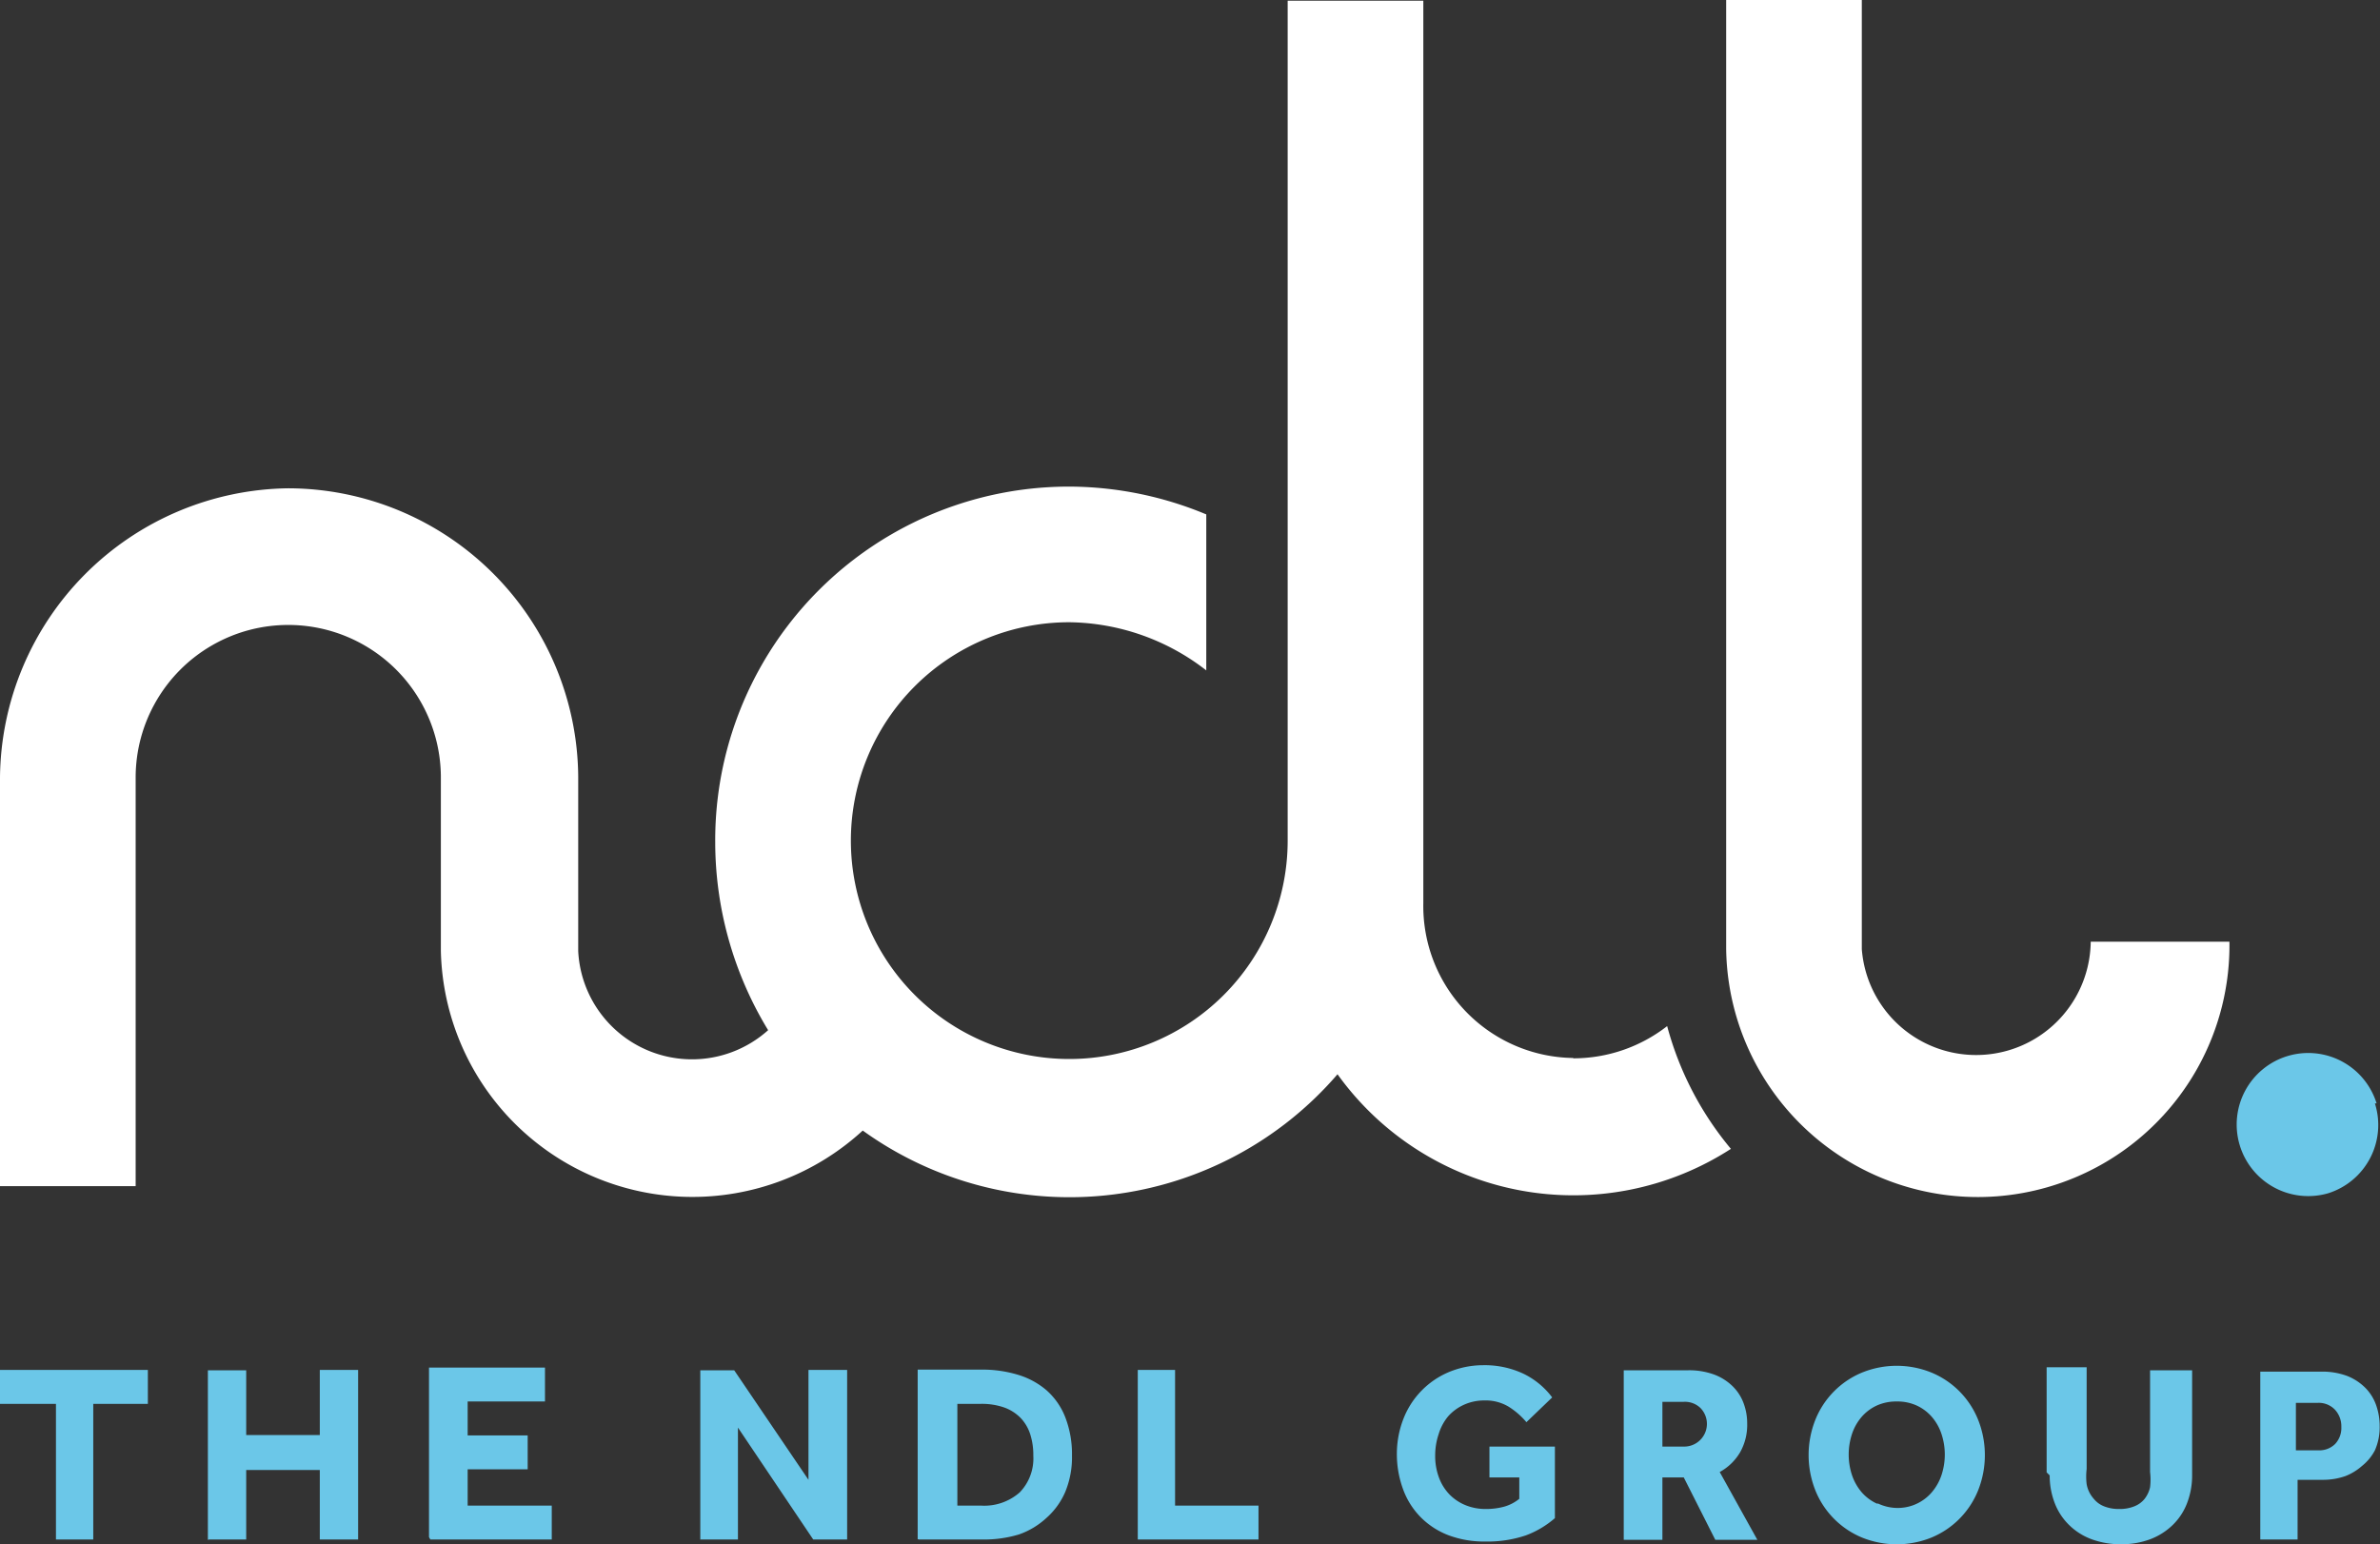
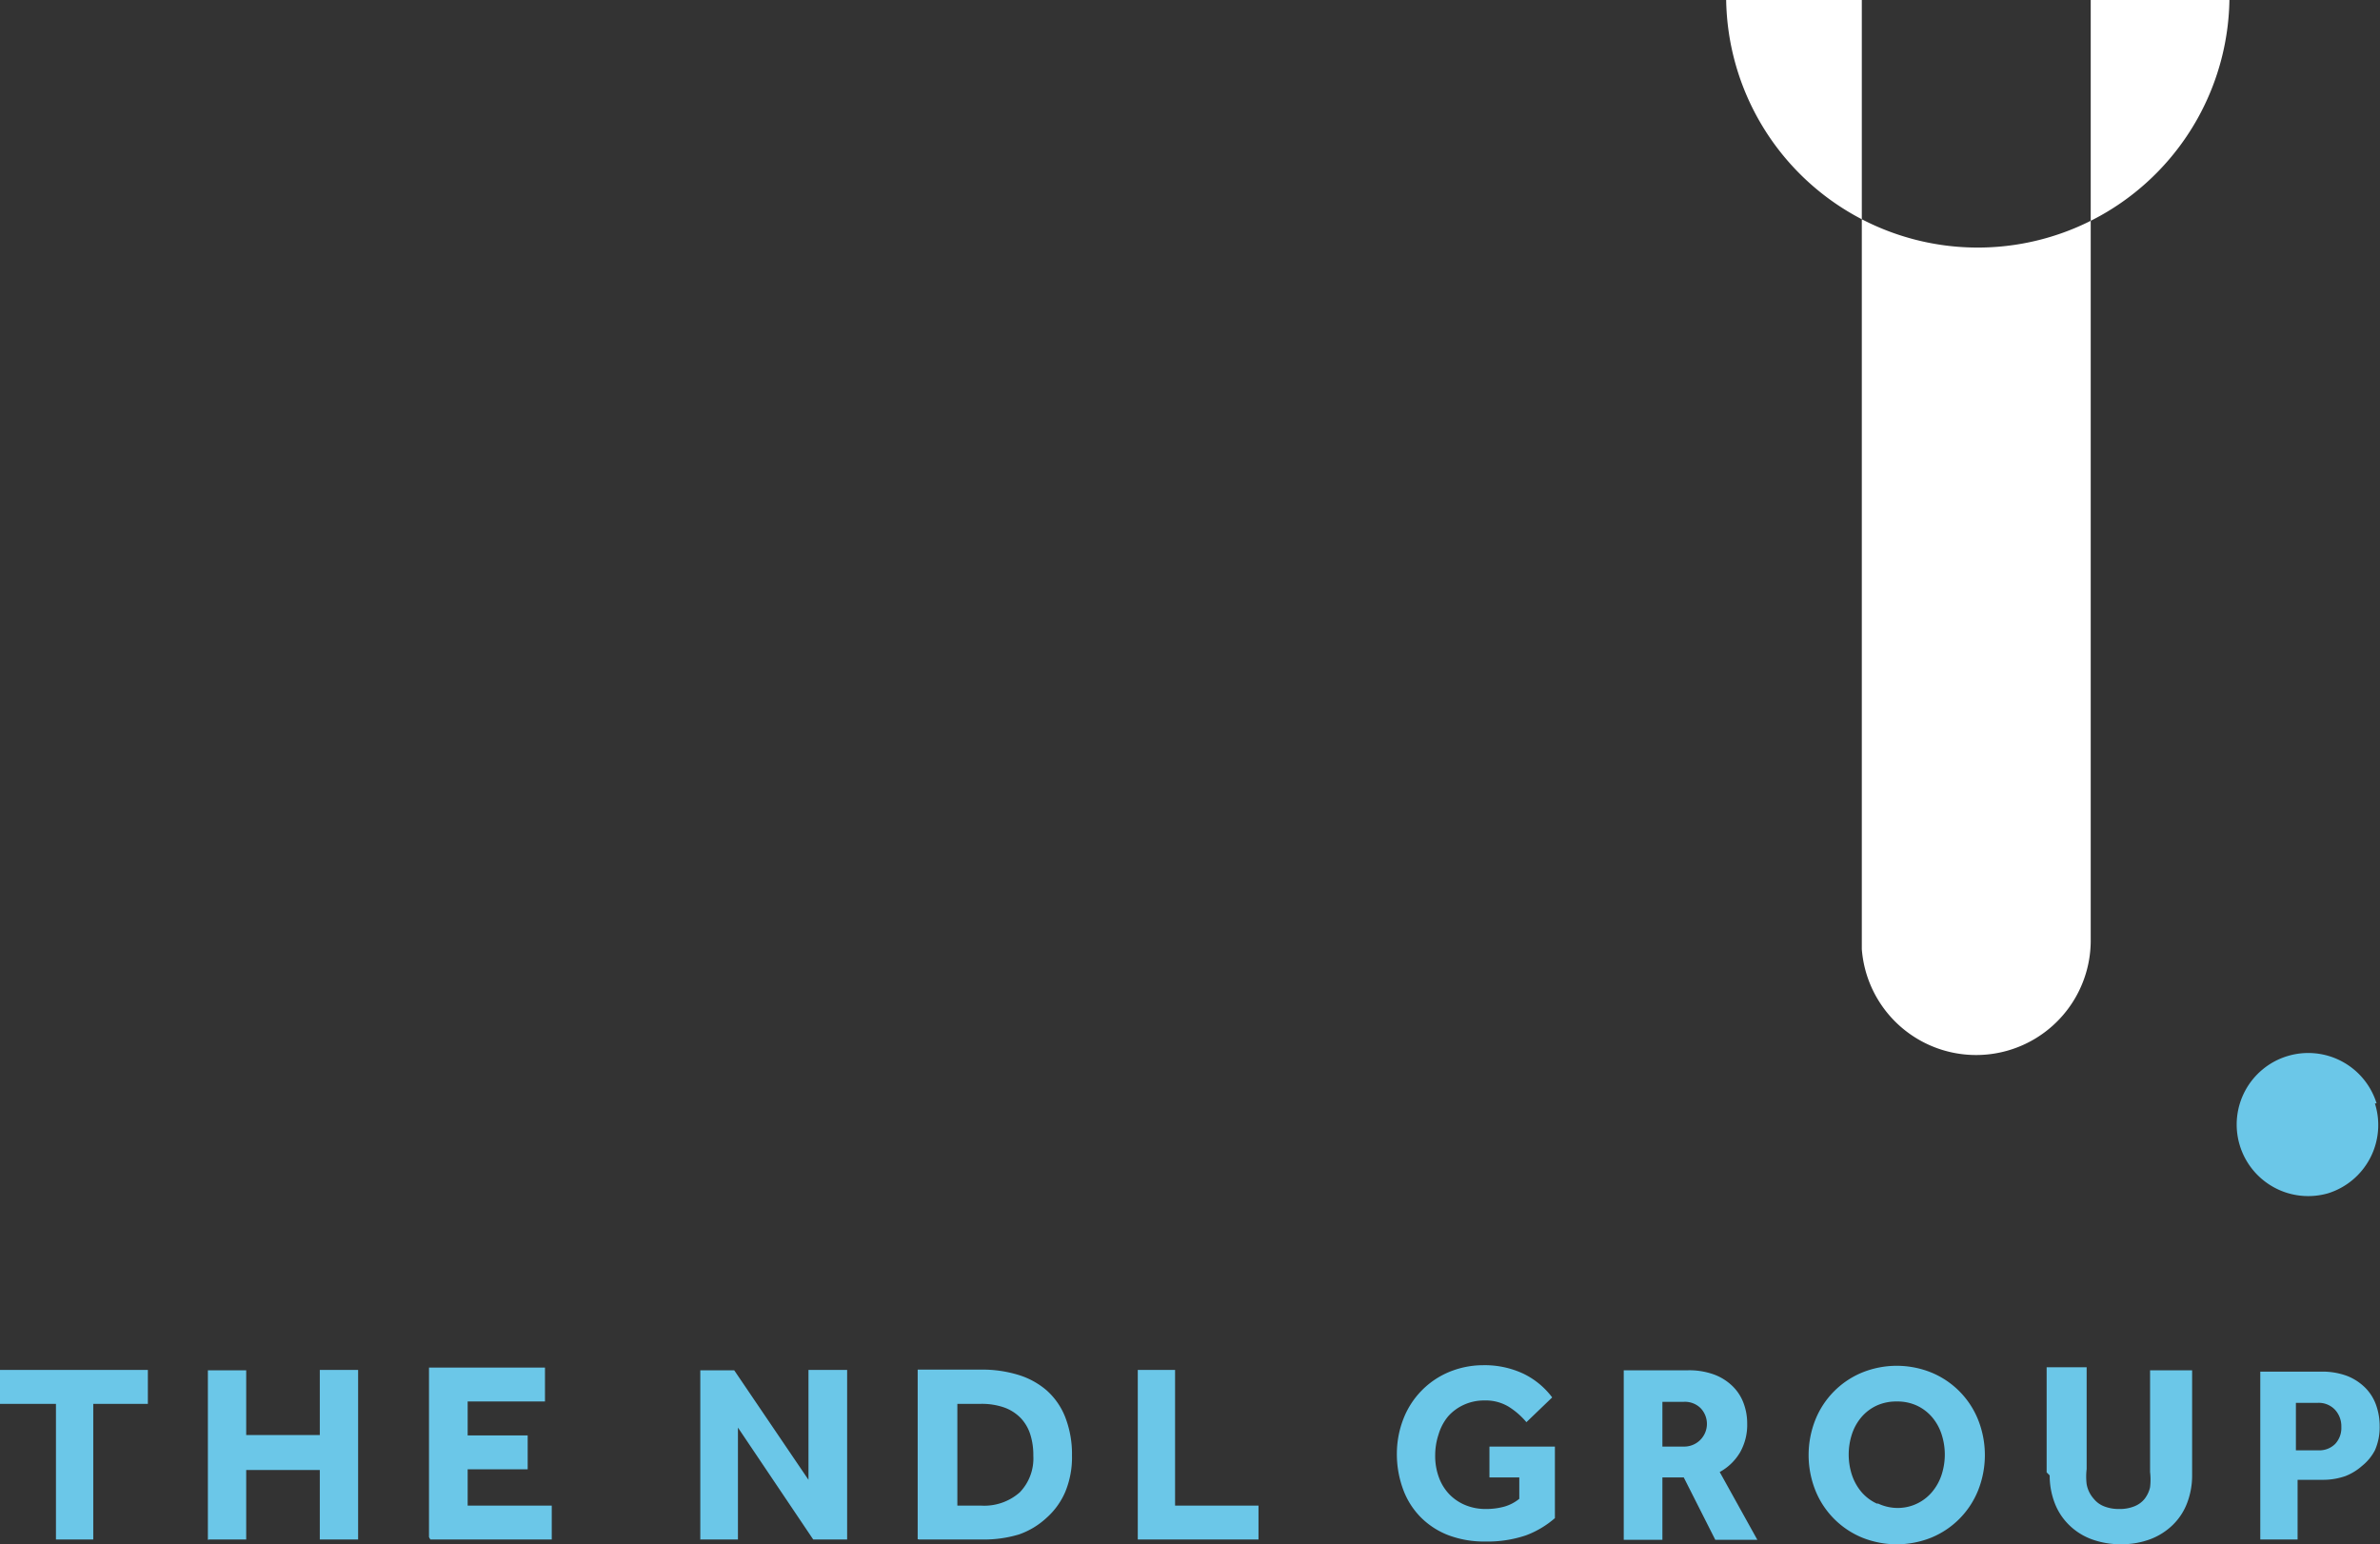
<svg xmlns="http://www.w3.org/2000/svg" id="Layer_1" data-name="Layer 1" viewBox="0 0 70.18 45.54">
  <rect x="0" y="0" width="70.18" height="45.54" fill="#333333" stroke="none" />
  <defs>
    <style>.cls-1{fill:#6bc7e8;}.cls-2{fill:#fff;}</style>
  </defs>
  <title>NDL-Logo-RGB</title>
  <path class="cls-1" d="M70.43,32.77A2.11,2.11,0,1,0,69,35.42a2.11,2.11,0,0,0,1.38-2.65" transform="translate(-0.35 -0.23)" />
-   <path class="cls-2" d="M62,28a3.38,3.38,0,0,1-6.75.22v-28h-4v28a7.42,7.42,0,0,0,14.84-.22H62Z" transform="translate(-0.35 -0.23)" />
-   <path class="cls-2" d="M46.74,31.43a4.48,4.48,0,0,1-4.42-4.56V0.25h-4s0,24.76,0,24.77a6.44,6.44,0,1,1-6.44-6.44A6.7,6.7,0,0,1,35.92,20v-4.6a10.56,10.56,0,0,0-4-.82h0A10.43,10.43,0,0,0,21.44,25.07,10.68,10.68,0,0,0,23,30.61a3.36,3.36,0,0,1-5.6-2.33V23.15a8.57,8.57,0,0,0-8.55-8.52A8.61,8.61,0,0,0,.35,23.16V35.21h4V23.16a4.49,4.49,0,1,1,9,0v5.11a7.42,7.42,0,0,0,12.44,5.3,10.43,10.43,0,0,0,14-1.66,8.56,8.56,0,0,0,11.6,2.2,9.46,9.46,0,0,1-1.88-3.62,4.5,4.5,0,0,1-2.77.95" transform="translate(-0.35 -0.23)" />
+   <path class="cls-2" d="M62,28a3.38,3.38,0,0,1-6.75.22v-28h-4a7.42,7.42,0,0,0,14.84-.22H62Z" transform="translate(-0.35 -0.23)" />
  <path class="cls-1" d="M2,45.63H3.1v-4H4.71v-1H0.35v1H2v4Zm4.52,0H7.61V43.58H9.78v2.05h1.13v-5H9.78v1.92H7.61V40.64H6.48v5Zm6.52,0h3.58v-1H14.14V43.56h1.77v-1H14.14v-1h2.28v-1H13v5Zm7.95,0h1.12v-3.3l2.22,3.3h1v-5H24.19v3.24L22,40.64H21v5Zm6.46,0h1.88a3.55,3.55,0,0,0,1.07-.15A2.31,2.31,0,0,0,31.2,45a2.17,2.17,0,0,0,.56-0.77,2.67,2.67,0,0,0,.2-1.08,3,3,0,0,0-.2-1.13,2.06,2.06,0,0,0-.55-0.79,2.31,2.31,0,0,0-.85-0.46,3.63,3.63,0,0,0-1.07-.15H27.41v5Zm1.13-1v-3h0.69a2,2,0,0,1,.7.11,1.29,1.29,0,0,1,.48.31,1.25,1.25,0,0,1,.28.48,2,2,0,0,1,.09.63,1.44,1.44,0,0,1-.4,1.08,1.58,1.58,0,0,1-1.15.39H28.54Zm5.36,1h3.52v-1H35v-4H33.9v5ZM44.27,43.8h0.88v0.63a1.24,1.24,0,0,1-.44.23,2,2,0,0,1-.55.07,1.54,1.54,0,0,1-.59-0.11,1.4,1.4,0,0,1-.48-0.32,1.43,1.43,0,0,1-.31-0.5,1.8,1.8,0,0,1-.11-0.65,1.94,1.94,0,0,1,.1-0.62A1.49,1.49,0,0,1,43.05,42a1.38,1.38,0,0,1,.46-0.34,1.43,1.43,0,0,1,.61-0.13,1.31,1.31,0,0,1,.71.18,2.24,2.24,0,0,1,.53.46l0.76-.73a2.33,2.33,0,0,0-.85-0.7,2.69,2.69,0,0,0-1.19-.25,2.63,2.63,0,0,0-1,.2,2.46,2.46,0,0,0-1.35,1.39,2.84,2.84,0,0,0-.19,1,3,3,0,0,0,.18,1.06,2.29,2.29,0,0,0,.51.82,2.32,2.32,0,0,0,.82.54,3,3,0,0,0,1.1.19,3.55,3.55,0,0,0,1.19-.18A2.78,2.78,0,0,0,46.2,45V42.89H44.27V43.8Zm4,1.84h1.1V43.8H50l0.93,1.84h1.24l-1.11-2a1.57,1.57,0,0,0,.6-0.58,1.64,1.64,0,0,0,.21-0.85,1.69,1.69,0,0,0-.11-0.61,1.35,1.35,0,0,0-.33-0.5,1.56,1.56,0,0,0-.55-0.34,2.16,2.16,0,0,0-.76-0.12H48.23v5Zm1.1-2.74V41.57H50a0.66,0.66,0,0,1,.49.18A0.67,0.67,0,0,1,50,42.89h-0.7Zm7.94,2.67a2.52,2.52,0,0,0,1.37-1.39,2.82,2.82,0,0,0,0-2.08,2.52,2.52,0,0,0-1.37-1.39,2.72,2.72,0,0,0-2.06,0,2.52,2.52,0,0,0-1.37,1.39,2.82,2.82,0,0,0,0,2.08,2.52,2.52,0,0,0,1.37,1.39,2.73,2.73,0,0,0,2.06,0m-1.62-1a1.34,1.34,0,0,1-.45-0.34,1.53,1.53,0,0,1-.28-0.5,1.94,1.94,0,0,1,0-1.21,1.49,1.49,0,0,1,.28-0.5,1.32,1.32,0,0,1,.45-0.34,1.39,1.39,0,0,1,.59-0.12,1.37,1.37,0,0,1,.59.12,1.32,1.32,0,0,1,.45.34,1.48,1.48,0,0,1,.28.5,1.93,1.93,0,0,1,0,1.21,1.52,1.52,0,0,1-.28.5,1.32,1.32,0,0,1-1,.47,1.36,1.36,0,0,1-.59-0.13m5.06-.83a2.25,2.25,0,0,0,.15.82,1.8,1.8,0,0,0,.42.64,1.86,1.86,0,0,0,.66.42,2.46,2.46,0,0,0,.87.15,2.41,2.41,0,0,0,.87-0.15,1.93,1.93,0,0,0,.66-0.42,1.78,1.78,0,0,0,.42-0.64,2.26,2.26,0,0,0,.15-0.82v-3.1H63.75v3a1.87,1.87,0,0,1,0,.45,0.88,0.88,0,0,1-.16.34,0.73,0.73,0,0,1-.3.22,1.13,1.13,0,0,1-.45.08,1.15,1.15,0,0,1-.45-0.08,0.73,0.73,0,0,1-.3-0.22A0.88,0.88,0,0,1,61.88,44a1.87,1.87,0,0,1,0-.45v-3H60.7v3.1ZM67,45.63h1.1V43.87h0.77a2,2,0,0,0,.64-0.11A1.64,1.64,0,0,0,70,43.46,1.45,1.45,0,0,0,70.38,43a1.69,1.69,0,0,0,.14-0.71,1.84,1.84,0,0,0-.1-0.61,1.37,1.37,0,0,0-.31-0.51,1.58,1.58,0,0,0-.54-0.36,2.1,2.1,0,0,0-.79-0.13H67v5ZM68.05,43v-1.4H68.7a0.66,0.66,0,0,1,.5.2,0.72,0.72,0,0,1,.19.51,0.69,0.69,0,0,1-.18.5,0.66,0.66,0,0,1-.5.19H68.05Z" transform="translate(-0.35 -0.23)" />
</svg>